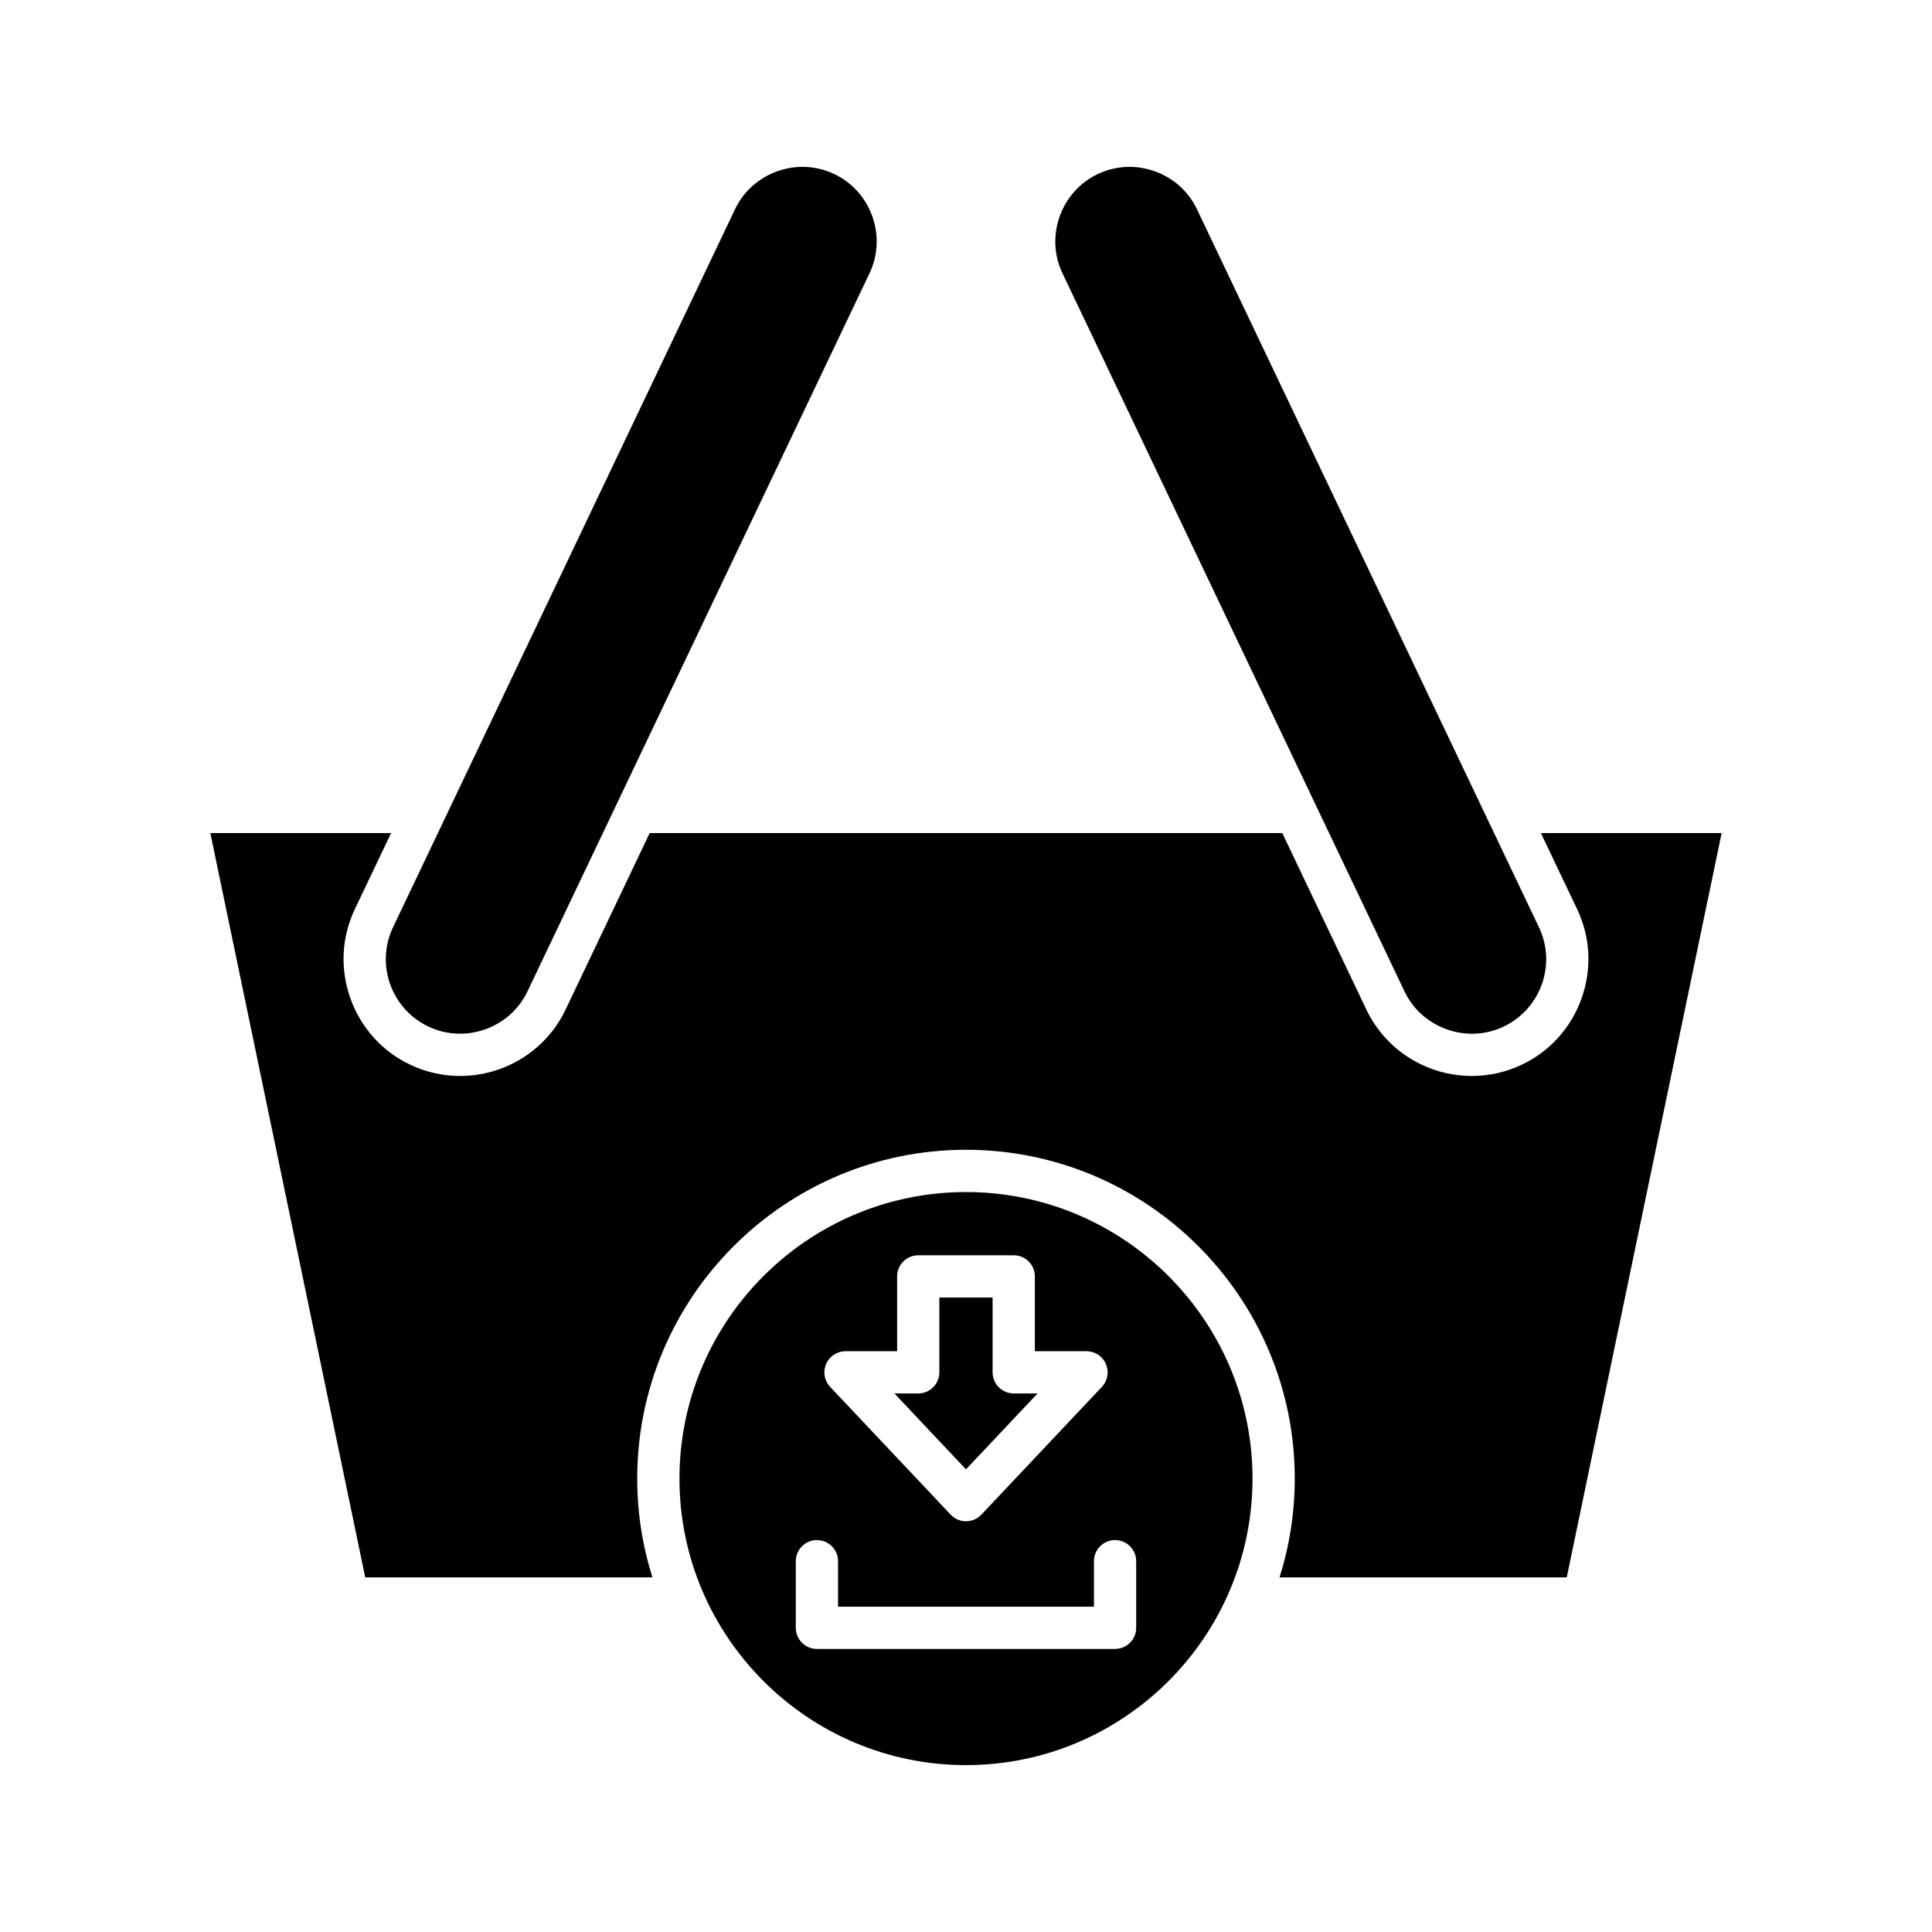
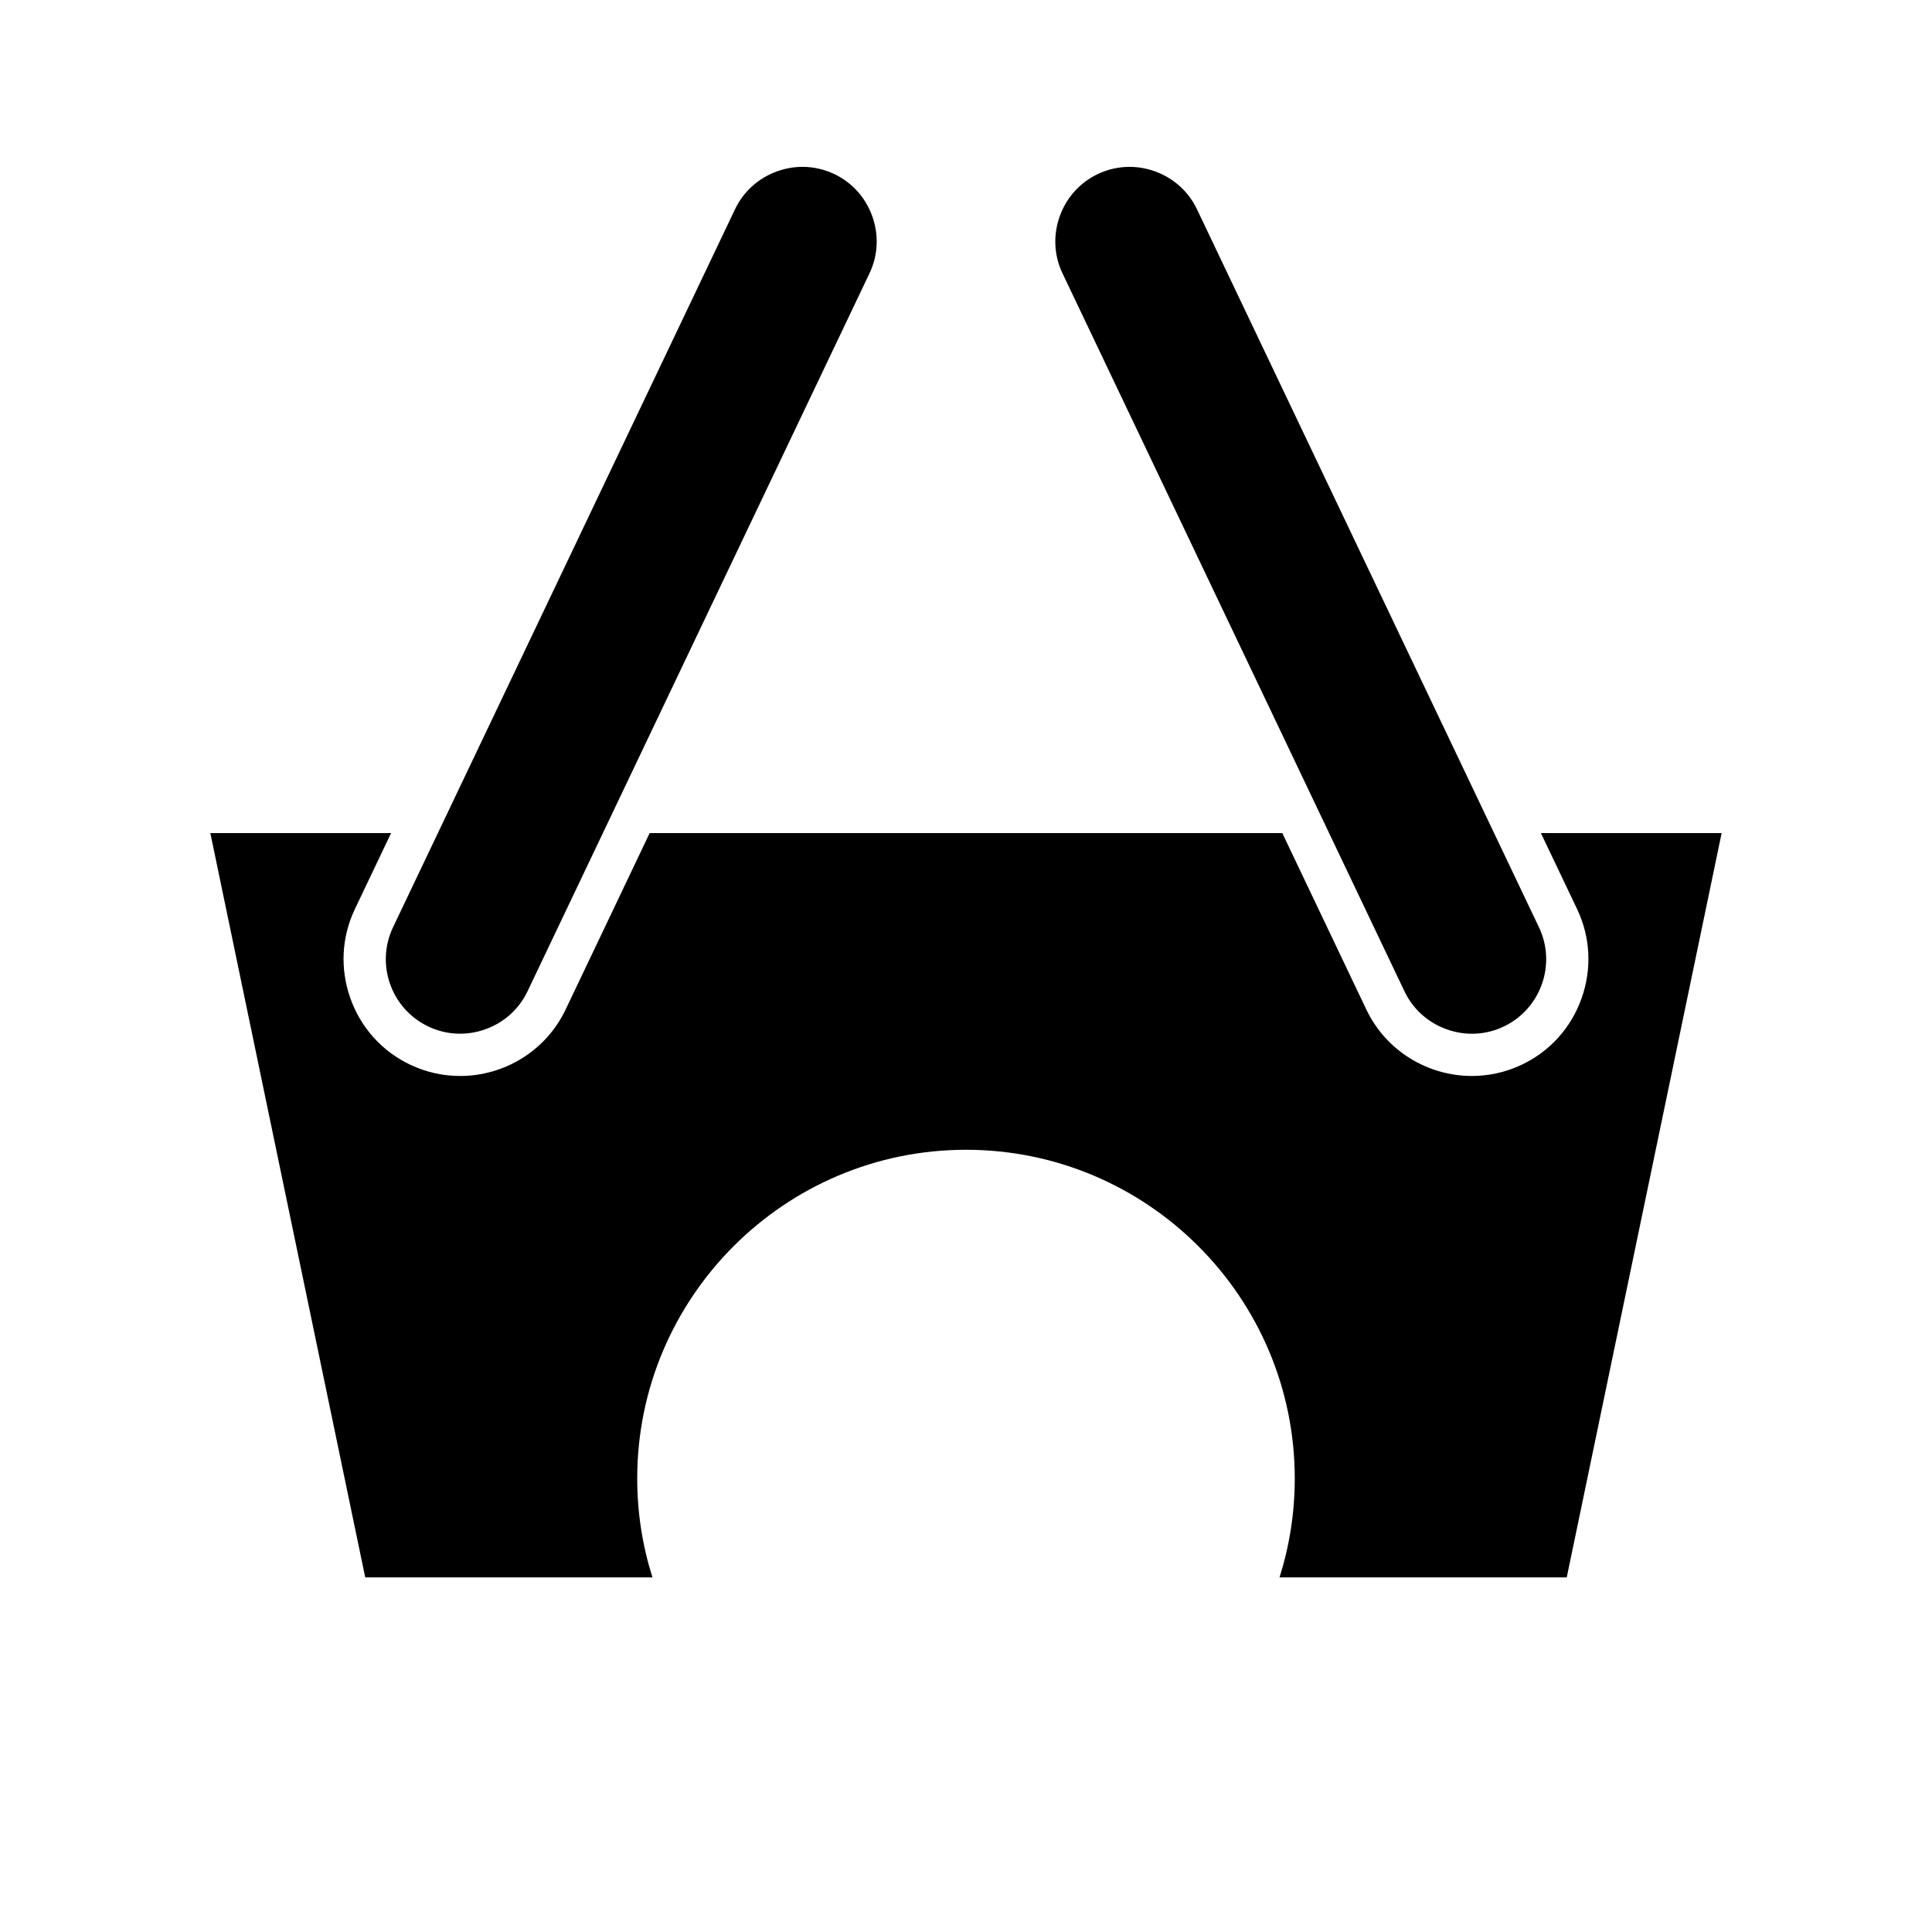
<svg xmlns="http://www.w3.org/2000/svg" fill="#000000" width="800px" height="800px" version="1.1" viewBox="144 144 512 512">
  <g>
    <path d="m516.2 406.71c2.254 4.734 6.242 8.312 11.23 10.086 4.992 1.77 10.344 1.5 15.074-0.754 9.828-4.68 14.016-16.48 9.336-26.305l-90.625-190.27c-2.254-4.738-6.242-8.316-11.23-10.086-2.18-0.773-4.426-1.16-6.66-1.16-2.883 0-5.746 0.641-8.414 1.91-4.738 2.258-8.316 6.246-10.086 11.234-1.773 4.988-1.504 10.34 0.75 15.074z" />
    <path d="m365.09 190.13c-2.664-1.27-5.531-1.91-8.414-1.91-2.234 0-4.484 0.387-6.66 1.16-4.988 1.77-8.977 5.348-11.23 10.086l-90.625 190.26c-4.68 9.828-0.492 21.625 9.336 26.305 4.731 2.258 10.09 2.523 15.074 0.758 4.988-1.77 8.977-5.352 11.23-10.086l90.625-190.27c2.254-4.734 2.523-10.086 0.754-15.074-1.77-4.992-5.352-8.98-10.09-11.234z" />
    <path d="m240.79 562.02h76.113c-2.613-8.27-4.035-17.066-4.035-26.188 0-48.039 39.086-87.129 87.129-87.129 48.039 0 87.129 39.086 87.129 87.129 0 9.125-1.422 17.918-4.035 26.188h76.113l41.051-197.25h-47.902l9.594 20.141c3.539 7.438 3.965 15.828 1.195 23.637-2.769 7.809-8.387 14.055-15.824 17.594-4.281 2.039-8.801 3.004-13.254 3.004-11.566 0-22.68-6.512-27.977-17.629l-22.266-46.746h-167.65l-22.266 46.746c-5.293 11.117-16.406 17.629-27.977 17.629-4.453 0-8.973-0.965-13.254-3.004-7.434-3.539-13.055-9.789-15.824-17.594-2.769-7.805-2.344-16.199 1.199-23.637l9.594-20.141h-47.902z" />
-     <path d="m475.93 535.84c0-41.871-34.062-75.934-75.934-75.934-41.867 0-75.93 34.062-75.93 75.934 0 41.867 34.062 75.934 75.934 75.934 41.867 0 75.93-34.066 75.93-75.934zm-113.01-30.367c0.883-2.055 2.906-3.383 5.141-3.383h13.688v-19.828c0-3.09 2.508-5.598 5.598-5.598h25.305c3.09 0 5.598 2.508 5.598 5.598v19.828h13.688c2.234 0 4.258 1.328 5.141 3.383 0.887 2.051 0.469 4.43-1.066 6.059l-31.938 33.867c-1.062 1.117-2.535 1.754-4.074 1.754-1.543 0-3.016-0.637-4.074-1.758l-31.938-33.867c-1.535-1.625-1.953-4.008-1.066-6.055zm-8.027 69.914v-17.652c0-3.09 2.508-5.598 5.598-5.598 3.09 0 5.598 2.508 5.598 5.598v12.055h67.816v-12.055c0-3.09 2.508-5.598 5.598-5.598s5.598 2.508 5.598 5.598v17.652c0 3.09-2.508 5.598-5.598 5.598h-79.012c-3.09 0-5.598-2.504-5.598-5.598z" />
-     <path d="m418.96 513.28h-6.312c-3.09 0-5.598-2.508-5.598-5.598v-19.828h-14.109v19.828c0 3.09-2.508 5.598-5.598 5.598h-6.312l18.969 20.109z" />
  </g>
</svg>